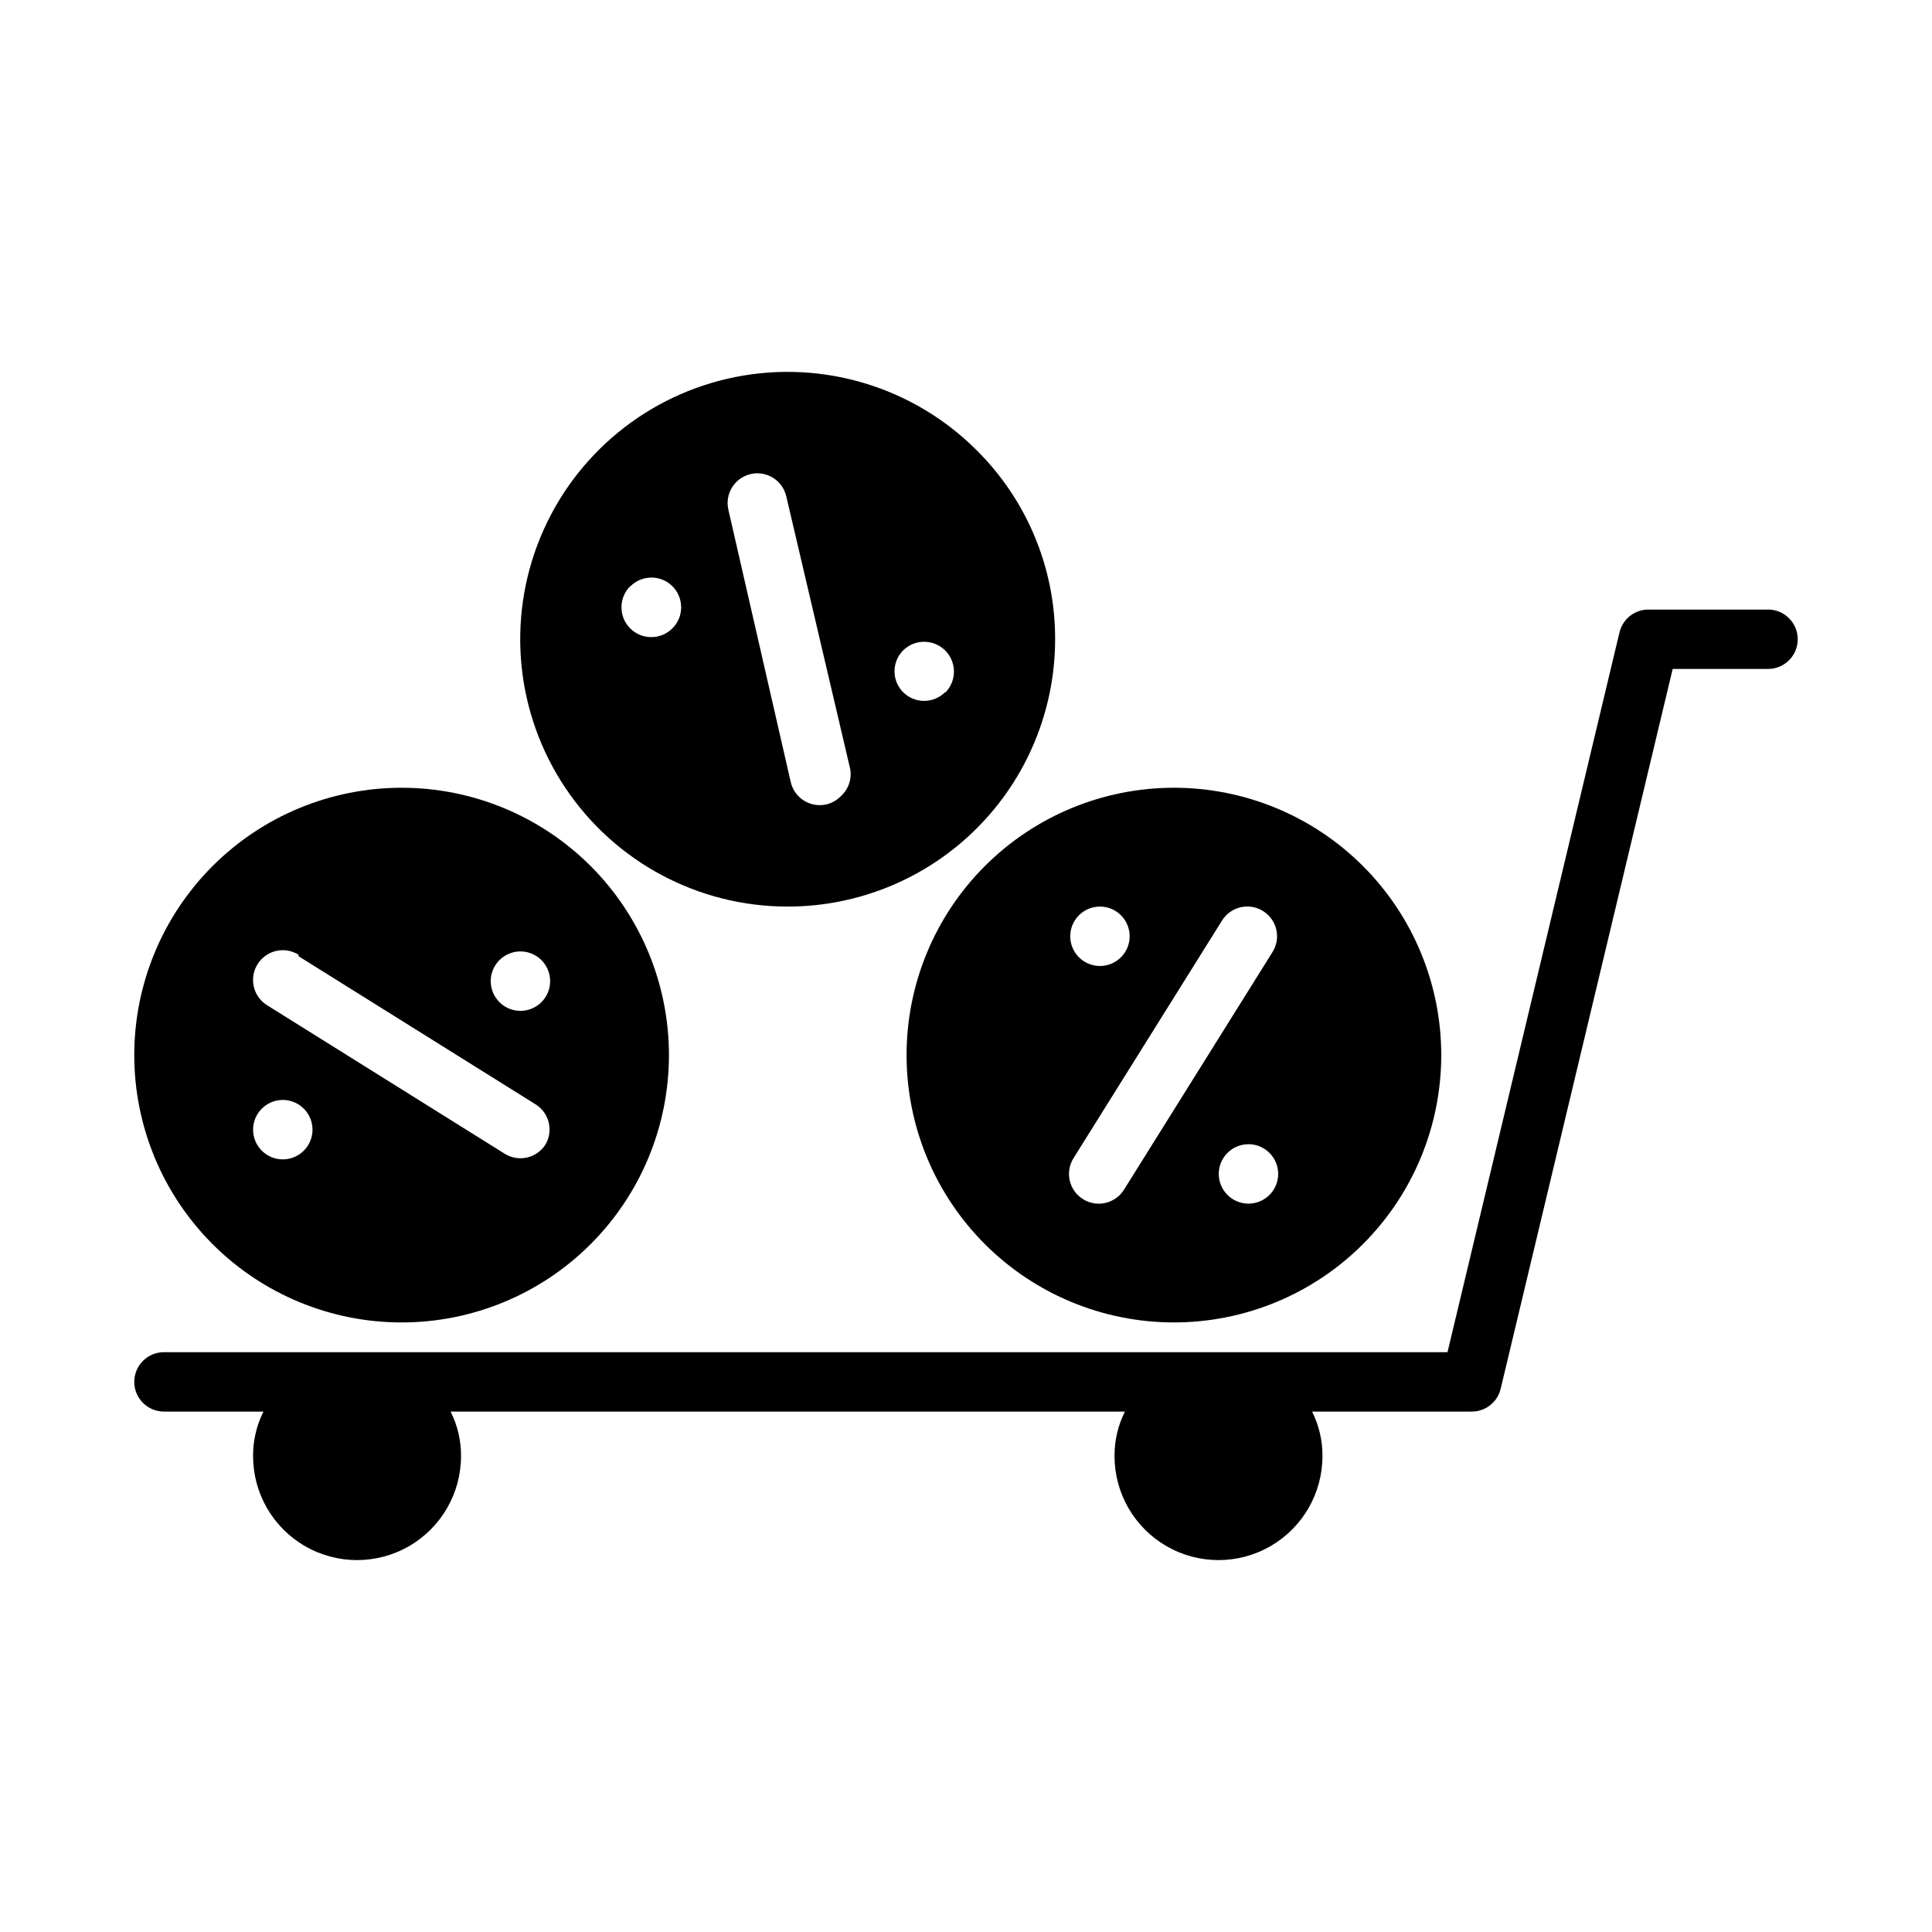
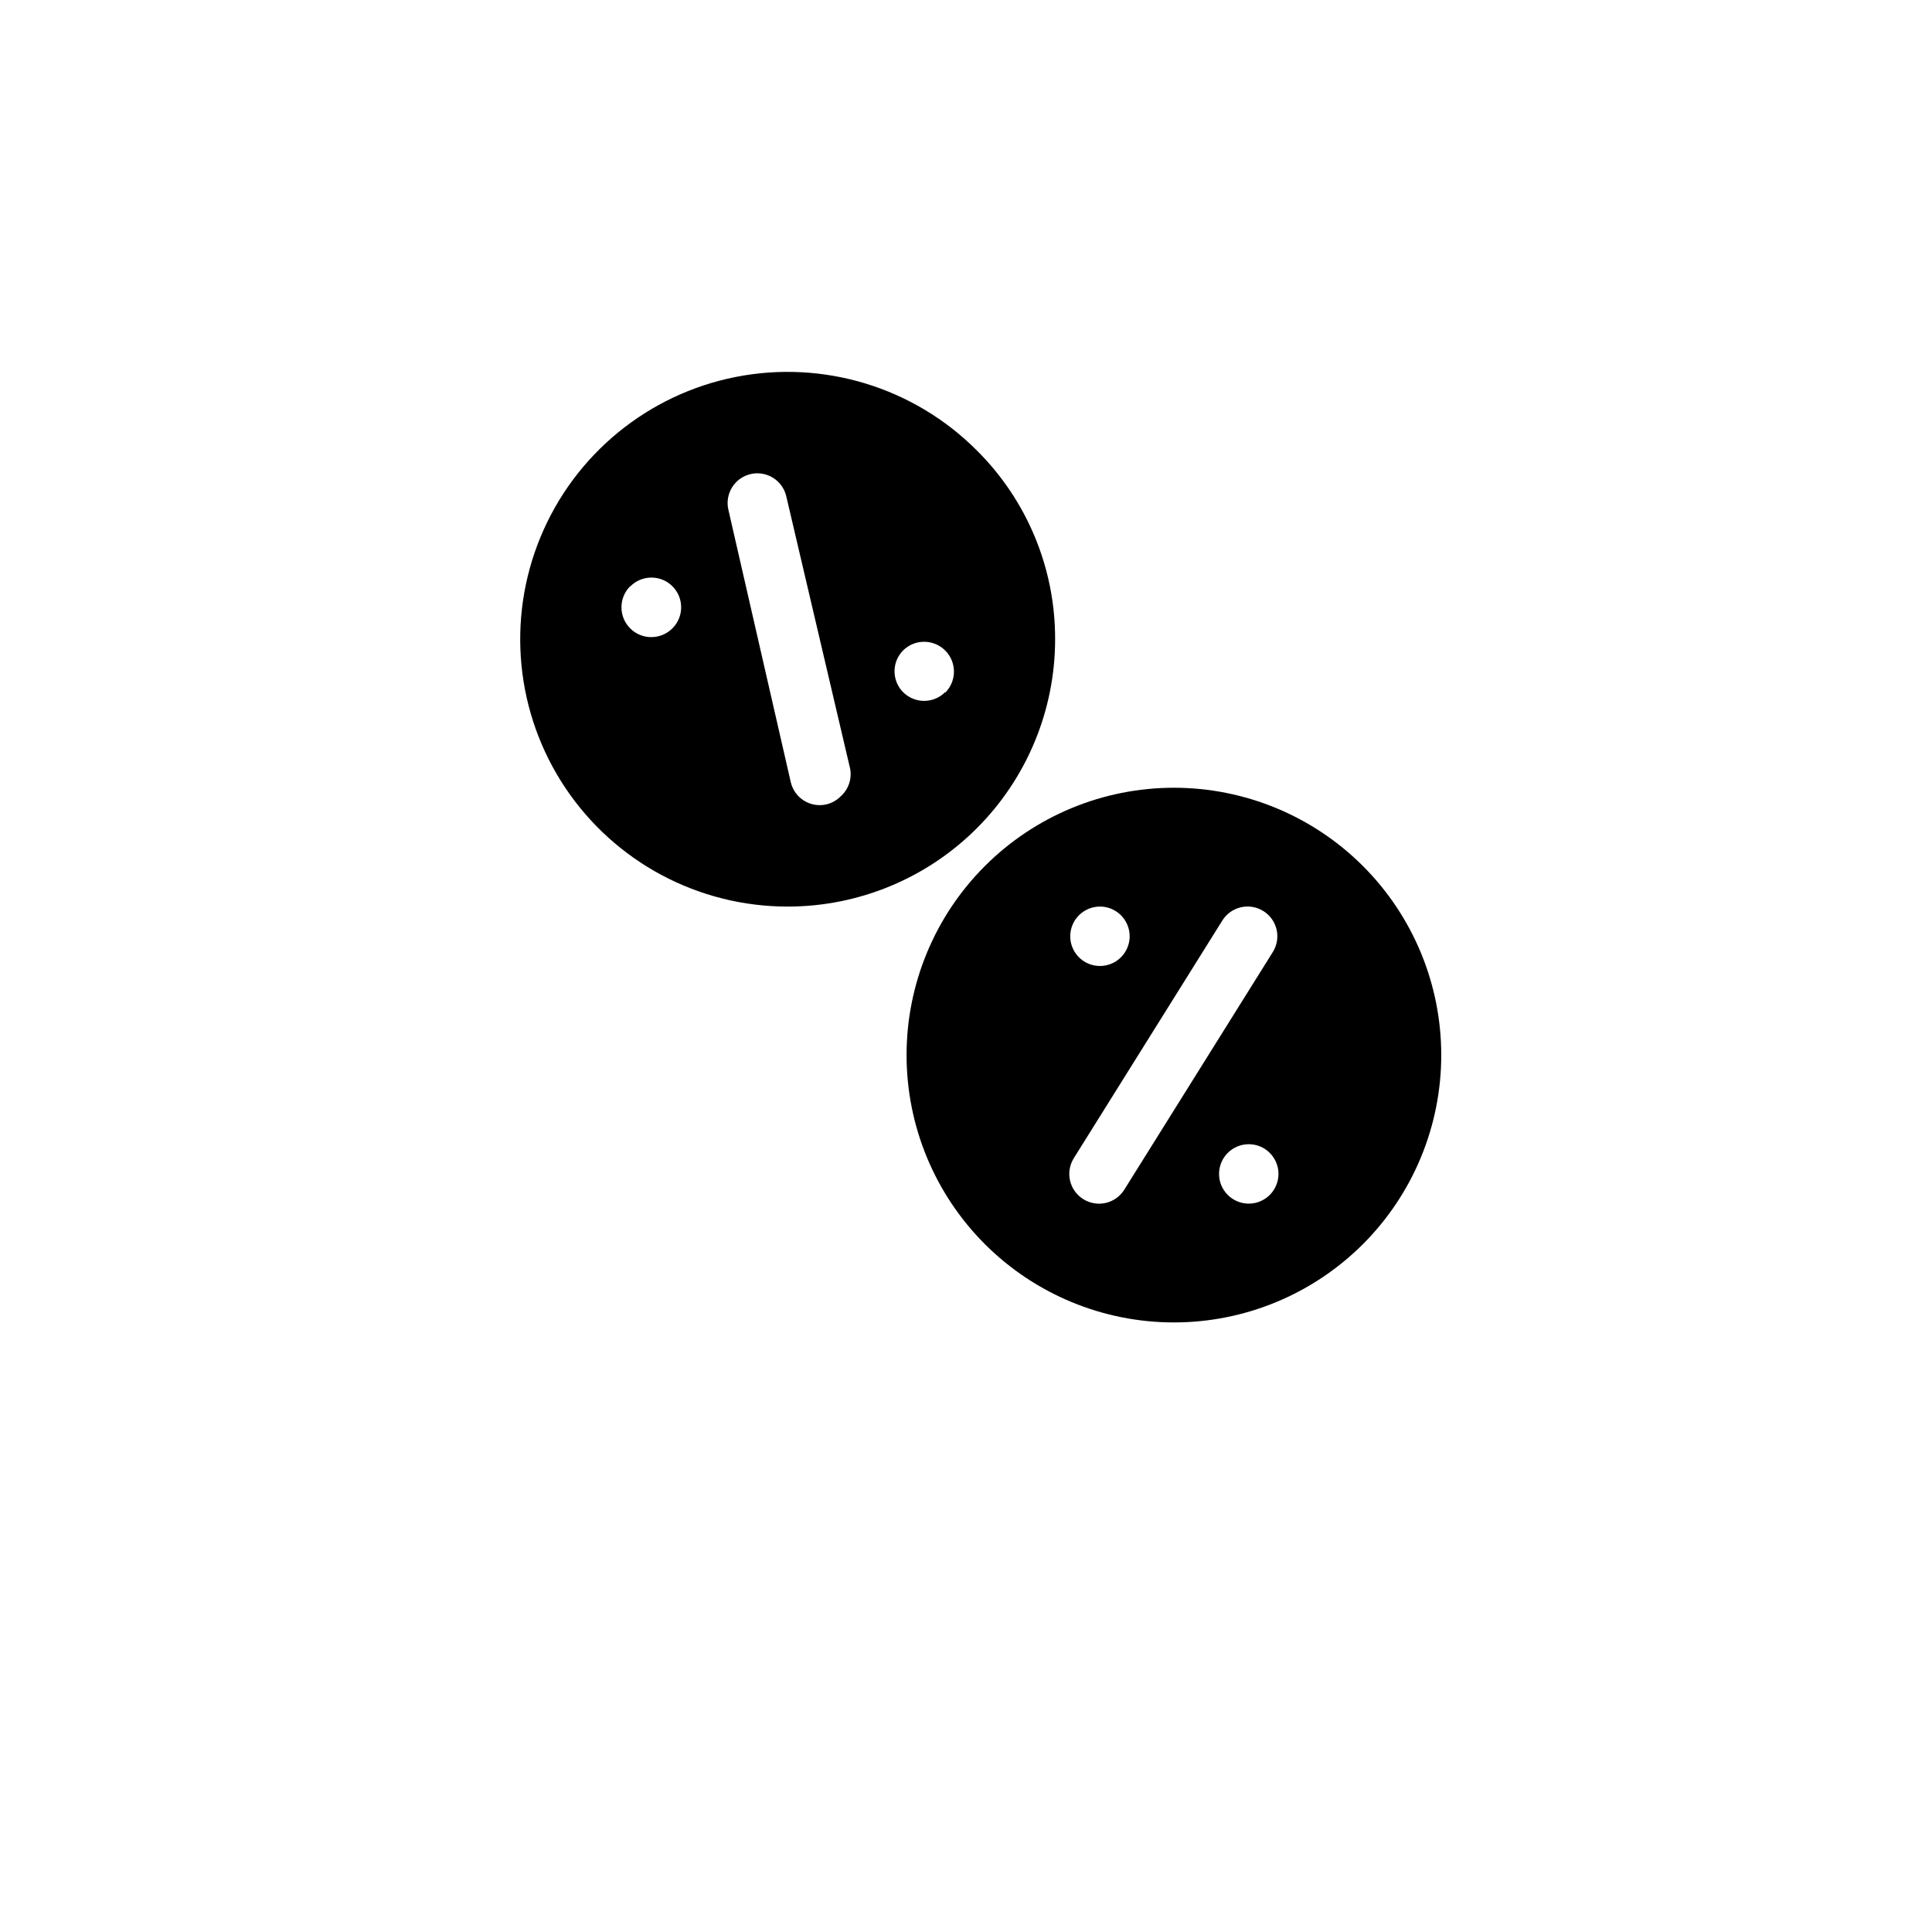
<svg xmlns="http://www.w3.org/2000/svg" fill="#000000" width="800px" height="800px" version="1.1" viewBox="144 144 512 512">
  <g>
-     <path d="m612.54 305.54h-31.488c-3.727-0.102-7.016 2.43-7.871 6.059l-45.578 190.74h-340.15c-4.348 0-7.871 3.523-7.871 7.871 0 4.348 3.523 7.871 7.871 7.871h26.371c-1.84 3.664-2.785 7.711-2.754 11.809 0 9.844 5.25 18.938 13.777 23.859 8.523 4.922 19.027 4.922 27.551 0 8.523-4.922 13.777-14.016 13.777-23.859 0.031-4.098-0.914-8.145-2.758-11.809h178.7c-1.844 3.664-2.785 7.711-2.754 11.809 0 9.844 5.25 18.938 13.773 23.859 8.527 4.922 19.031 4.922 27.555 0s13.773-14.016 13.773-23.859c0.035-4.098-0.91-8.145-2.754-11.809h42.117c3.727 0.102 7.016-2.43 7.871-6.062l45.578-190.74h25.27c4.348 0 7.871-3.523 7.871-7.871s-3.523-7.871-7.871-7.871z" />
-     <path d="m250.43 494.46c18.789 0 36.812-7.461 50.098-20.75 13.285-13.285 20.75-31.305 20.75-50.098 0-18.789-7.465-36.809-20.75-50.098-13.285-13.285-31.309-20.75-50.098-20.75-18.789 0-36.809 7.465-50.098 20.75-13.285 13.289-20.75 31.309-20.75 50.098 0 18.793 7.465 36.812 20.75 50.098 13.289 13.289 31.309 20.75 50.098 20.75zm-27.316-97.059 62.977 39.359c3.469 2.277 4.57 6.859 2.519 10.469-1.105 1.777-2.871 3.043-4.91 3.516-2.035 0.473-4.18 0.113-5.953-0.996l-62.977-39.359c-1.773-1.109-3.035-2.875-3.508-4.91-0.473-2.039-0.117-4.18 0.988-5.953 2.305-3.695 7.168-4.824 10.863-2.519zm50.934 6.613v-0.004c0-3.184 1.918-6.055 4.859-7.269 2.941-1.219 6.328-0.547 8.578 1.703 2.25 2.254 2.926 5.641 1.707 8.582s-4.09 4.859-7.273 4.859c-4.348 0-7.871-3.527-7.871-7.875zm-62.977 39.359c0-3.188 1.918-6.055 4.859-7.273 2.941-1.219 6.328-0.547 8.578 1.707 2.25 2.25 2.926 5.637 1.707 8.578-1.219 2.941-4.09 4.859-7.273 4.859-4.348 0-7.871-3.523-7.871-7.871z" />
-     <path d="m384.25 423.61c0 18.793 7.465 36.812 20.75 50.098 13.289 13.289 31.309 20.75 50.098 20.75 18.793 0 36.812-7.461 50.098-20.75 13.289-13.285 20.75-31.305 20.75-50.098 0-18.789-7.461-36.809-20.75-50.098-13.285-13.285-31.305-20.75-50.098-20.75-18.789 0-36.809 7.465-50.098 20.75-13.285 13.289-20.75 31.309-20.75 50.098zm51.246-39.359c3.184 0 6.055 1.918 7.273 4.859 1.219 2.941 0.547 6.328-1.707 8.578-2.25 2.254-5.637 2.926-8.578 1.707-2.941-1.219-4.859-4.09-4.859-7.273 0-2.102 0.84-4.113 2.332-5.594 1.496-1.477 3.519-2.297 5.617-2.277zm39.359 78.719 0.004 0.004c-4.348 0-7.875-3.527-7.875-7.875 0-4.348 3.527-7.871 7.875-7.871 4.348 0 7.871 3.523 7.871 7.871 0 4.348-3.523 7.875-7.871 7.875zm3.859-77.539c1.777 1.105 3.043 2.871 3.516 4.91s0.113 4.18-0.996 5.953l-39.359 62.977c-1.105 1.777-2.871 3.043-4.91 3.516-2.039 0.473-4.18 0.113-5.953-0.996-1.777-1.102-3.043-2.871-3.516-4.906-0.473-2.039-0.113-4.184 0.996-5.957l39.359-62.977c1.105-1.777 2.871-3.039 4.91-3.512 2.035-0.473 4.18-0.117 5.953 0.992z" />
+     <path d="m384.25 423.61c0 18.793 7.465 36.812 20.75 50.098 13.289 13.289 31.309 20.75 50.098 20.75 18.793 0 36.812-7.461 50.098-20.75 13.289-13.285 20.75-31.305 20.75-50.098 0-18.789-7.461-36.809-20.75-50.098-13.285-13.285-31.305-20.75-50.098-20.75-18.789 0-36.809 7.465-50.098 20.75-13.285 13.289-20.75 31.309-20.75 50.098zm51.246-39.359c3.184 0 6.055 1.918 7.273 4.859 1.219 2.941 0.547 6.328-1.707 8.578-2.25 2.254-5.637 2.926-8.578 1.707-2.941-1.219-4.859-4.09-4.859-7.273 0-2.102 0.84-4.113 2.332-5.594 1.496-1.477 3.519-2.297 5.617-2.277m39.359 78.719 0.004 0.004c-4.348 0-7.875-3.527-7.875-7.875 0-4.348 3.527-7.871 7.875-7.871 4.348 0 7.871 3.523 7.871 7.871 0 4.348-3.523 7.875-7.871 7.875zm3.859-77.539c1.777 1.105 3.043 2.871 3.516 4.91s0.113 4.18-0.996 5.953l-39.359 62.977c-1.105 1.777-2.871 3.043-4.91 3.516-2.039 0.473-4.18 0.113-5.953-0.996-1.777-1.102-3.043-2.871-3.516-4.906-0.473-2.039-0.113-4.184 0.996-5.957l39.359-62.977c1.105-1.777 2.871-3.039 4.91-3.512 2.035-0.473 4.18-0.117 5.953 0.992z" />
    <path d="m352.77 384.25c18.789 0 36.812-7.465 50.098-20.75 13.285-13.285 20.75-31.309 20.75-50.098 0.047-18.797-7.438-36.828-20.781-50.066-16.727-16.75-40.715-24.035-63.934-19.426-23.219 4.613-42.598 20.516-51.652 42.387-9.055 21.871-6.59 46.82 6.57 66.496s35.277 31.477 58.949 31.457zm-41.723-84.859c3.066-3.086 8.055-3.106 11.141-0.039 3.086 3.062 3.106 8.051 0.039 11.137-3.066 3.109-8.07 3.144-11.18 0.082-3.106-3.066-3.141-8.07-0.078-11.18zm83.445 28.023c-1.477 1.492-3.492 2.328-5.59 2.328-2.098 0-4.109-0.836-5.59-2.328-3-3.059-3-7.961 0-11.02 3.09-3.086 8.094-3.086 11.18 0 3.086 3.086 3.086 8.09 0 11.176zm-27.711 27.629v0.004c-1.035 1.047-2.344 1.781-3.777 2.125-2.035 0.469-4.176 0.113-5.945-0.996-1.773-1.105-3.031-2.871-3.5-4.91l-16.531-72.184c-0.473-2.039-0.113-4.176 0.996-5.949 1.105-1.77 2.871-3.027 4.906-3.5 4.238-0.977 8.469 1.668 9.445 5.906l16.926 72.188v-0.004c0.504 2.715-0.453 5.492-2.519 7.324z" />
  </g>
</svg>